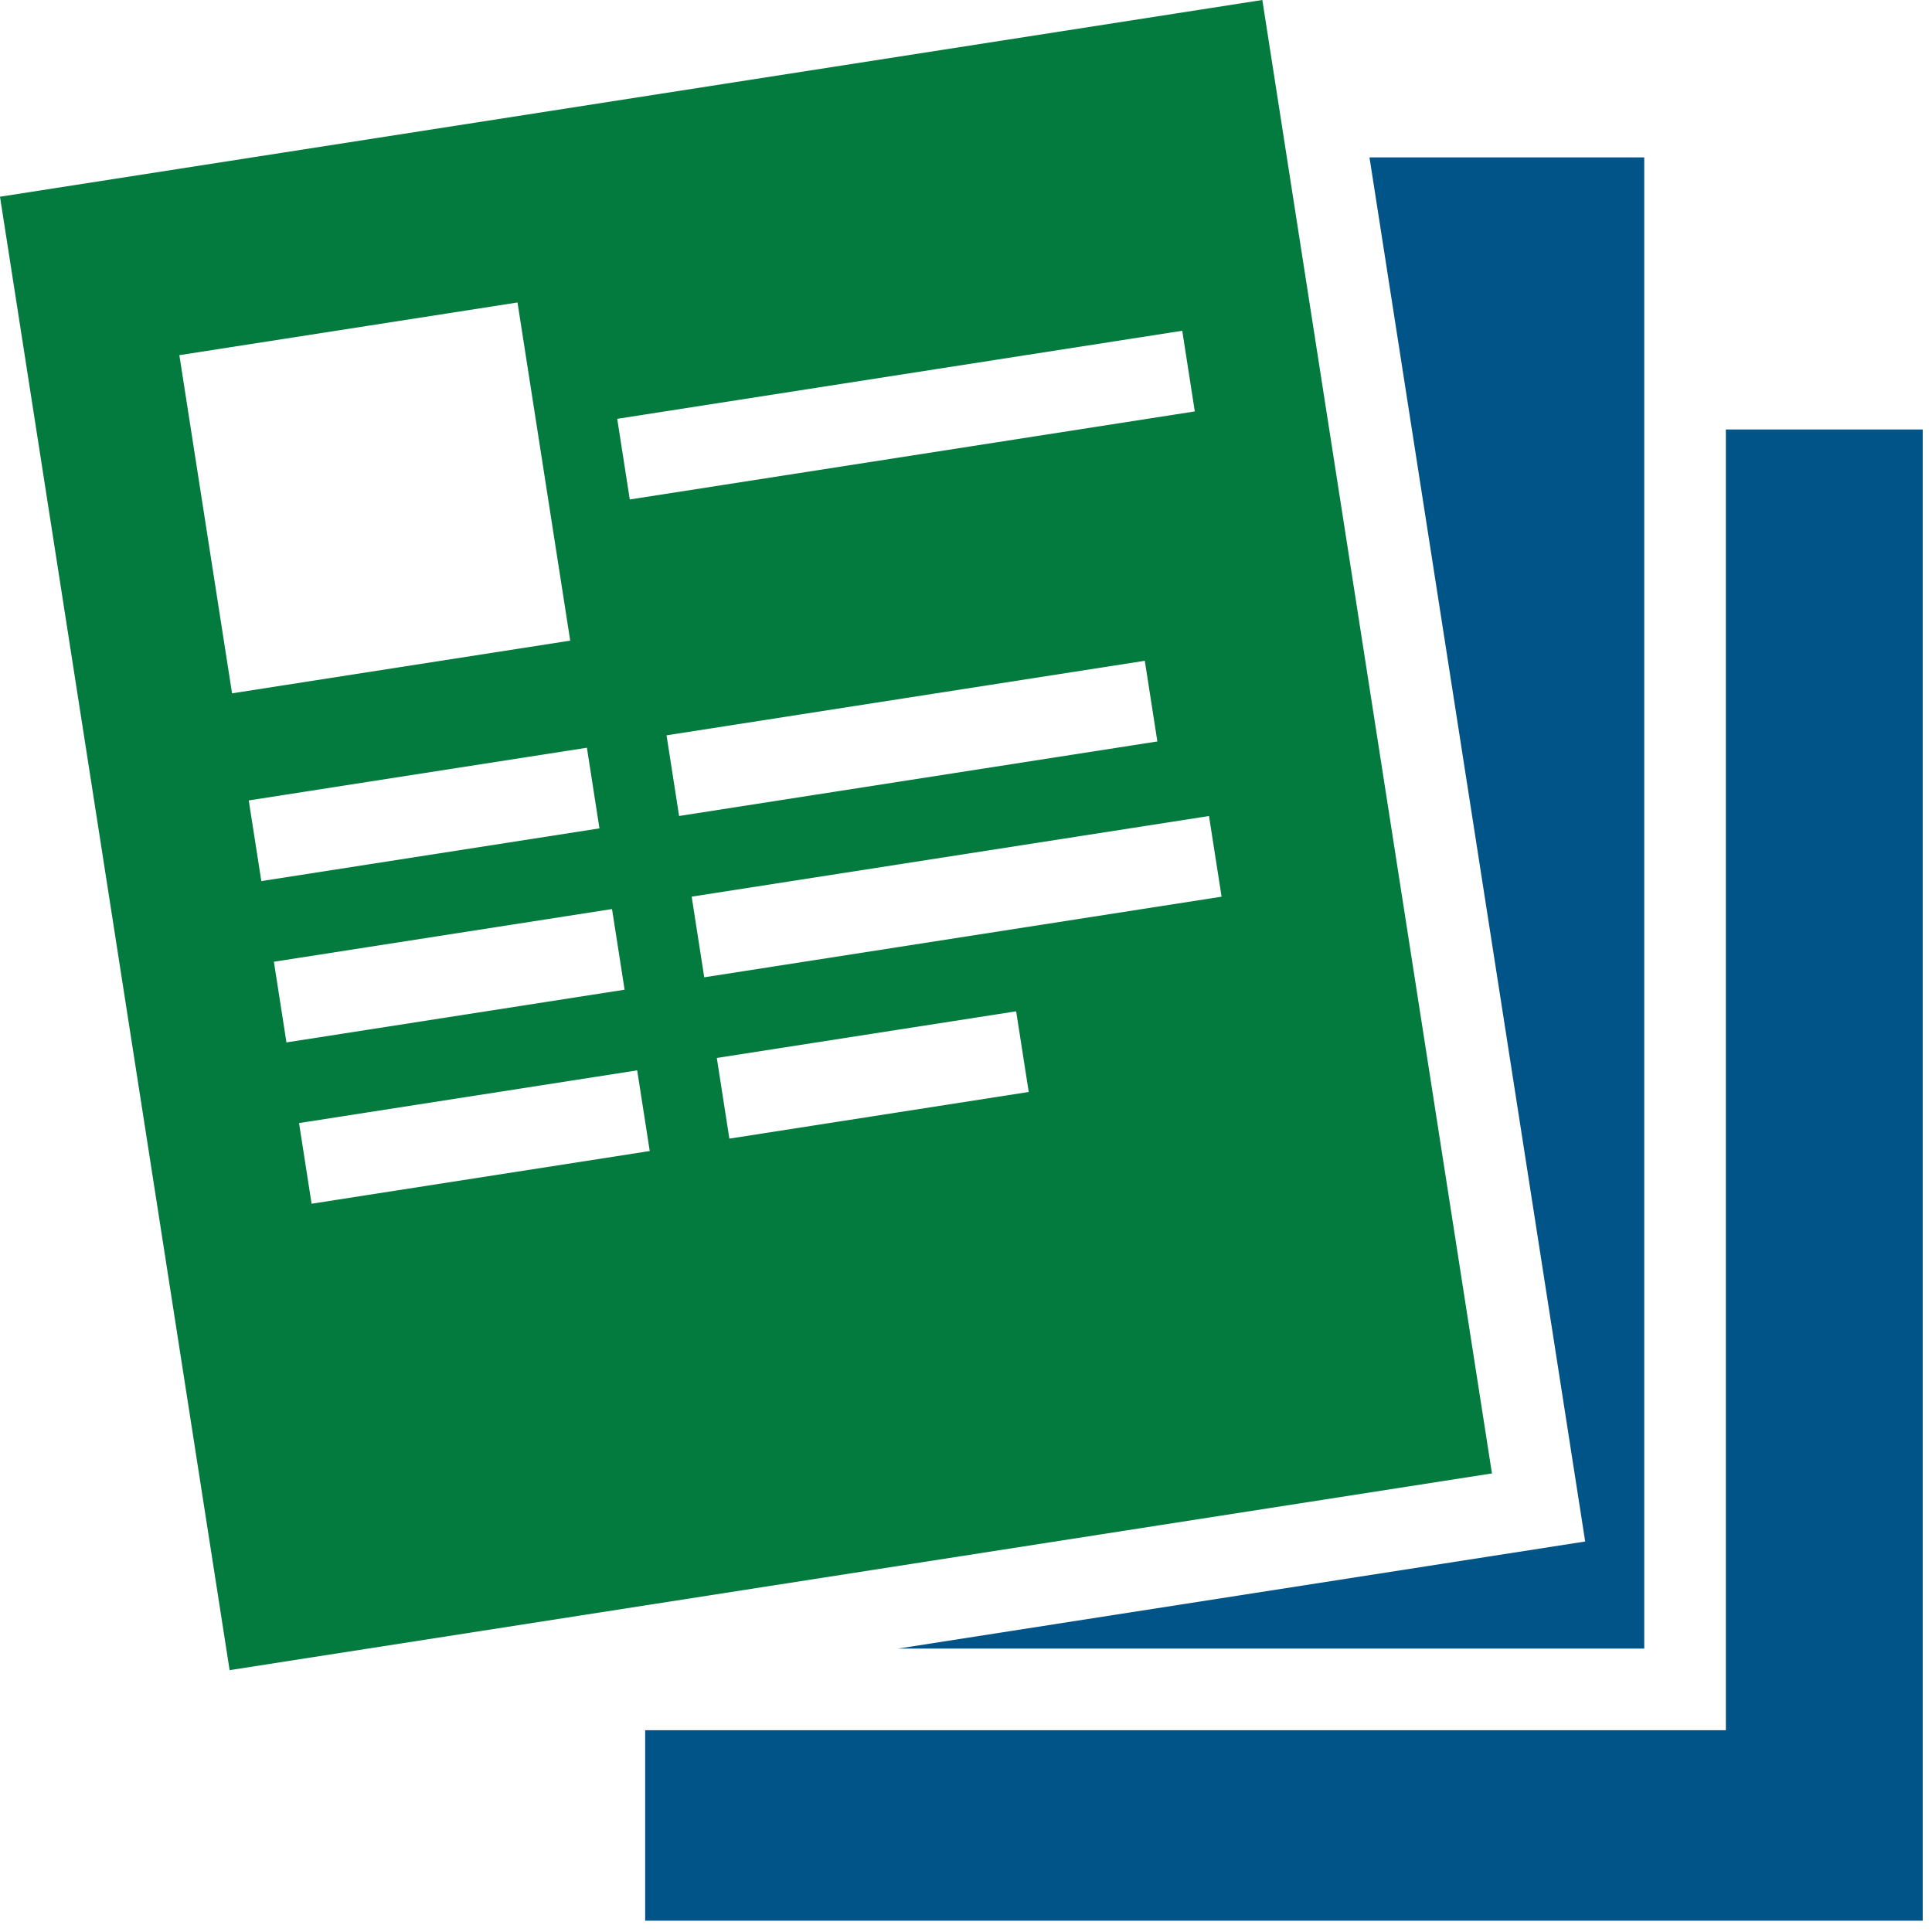
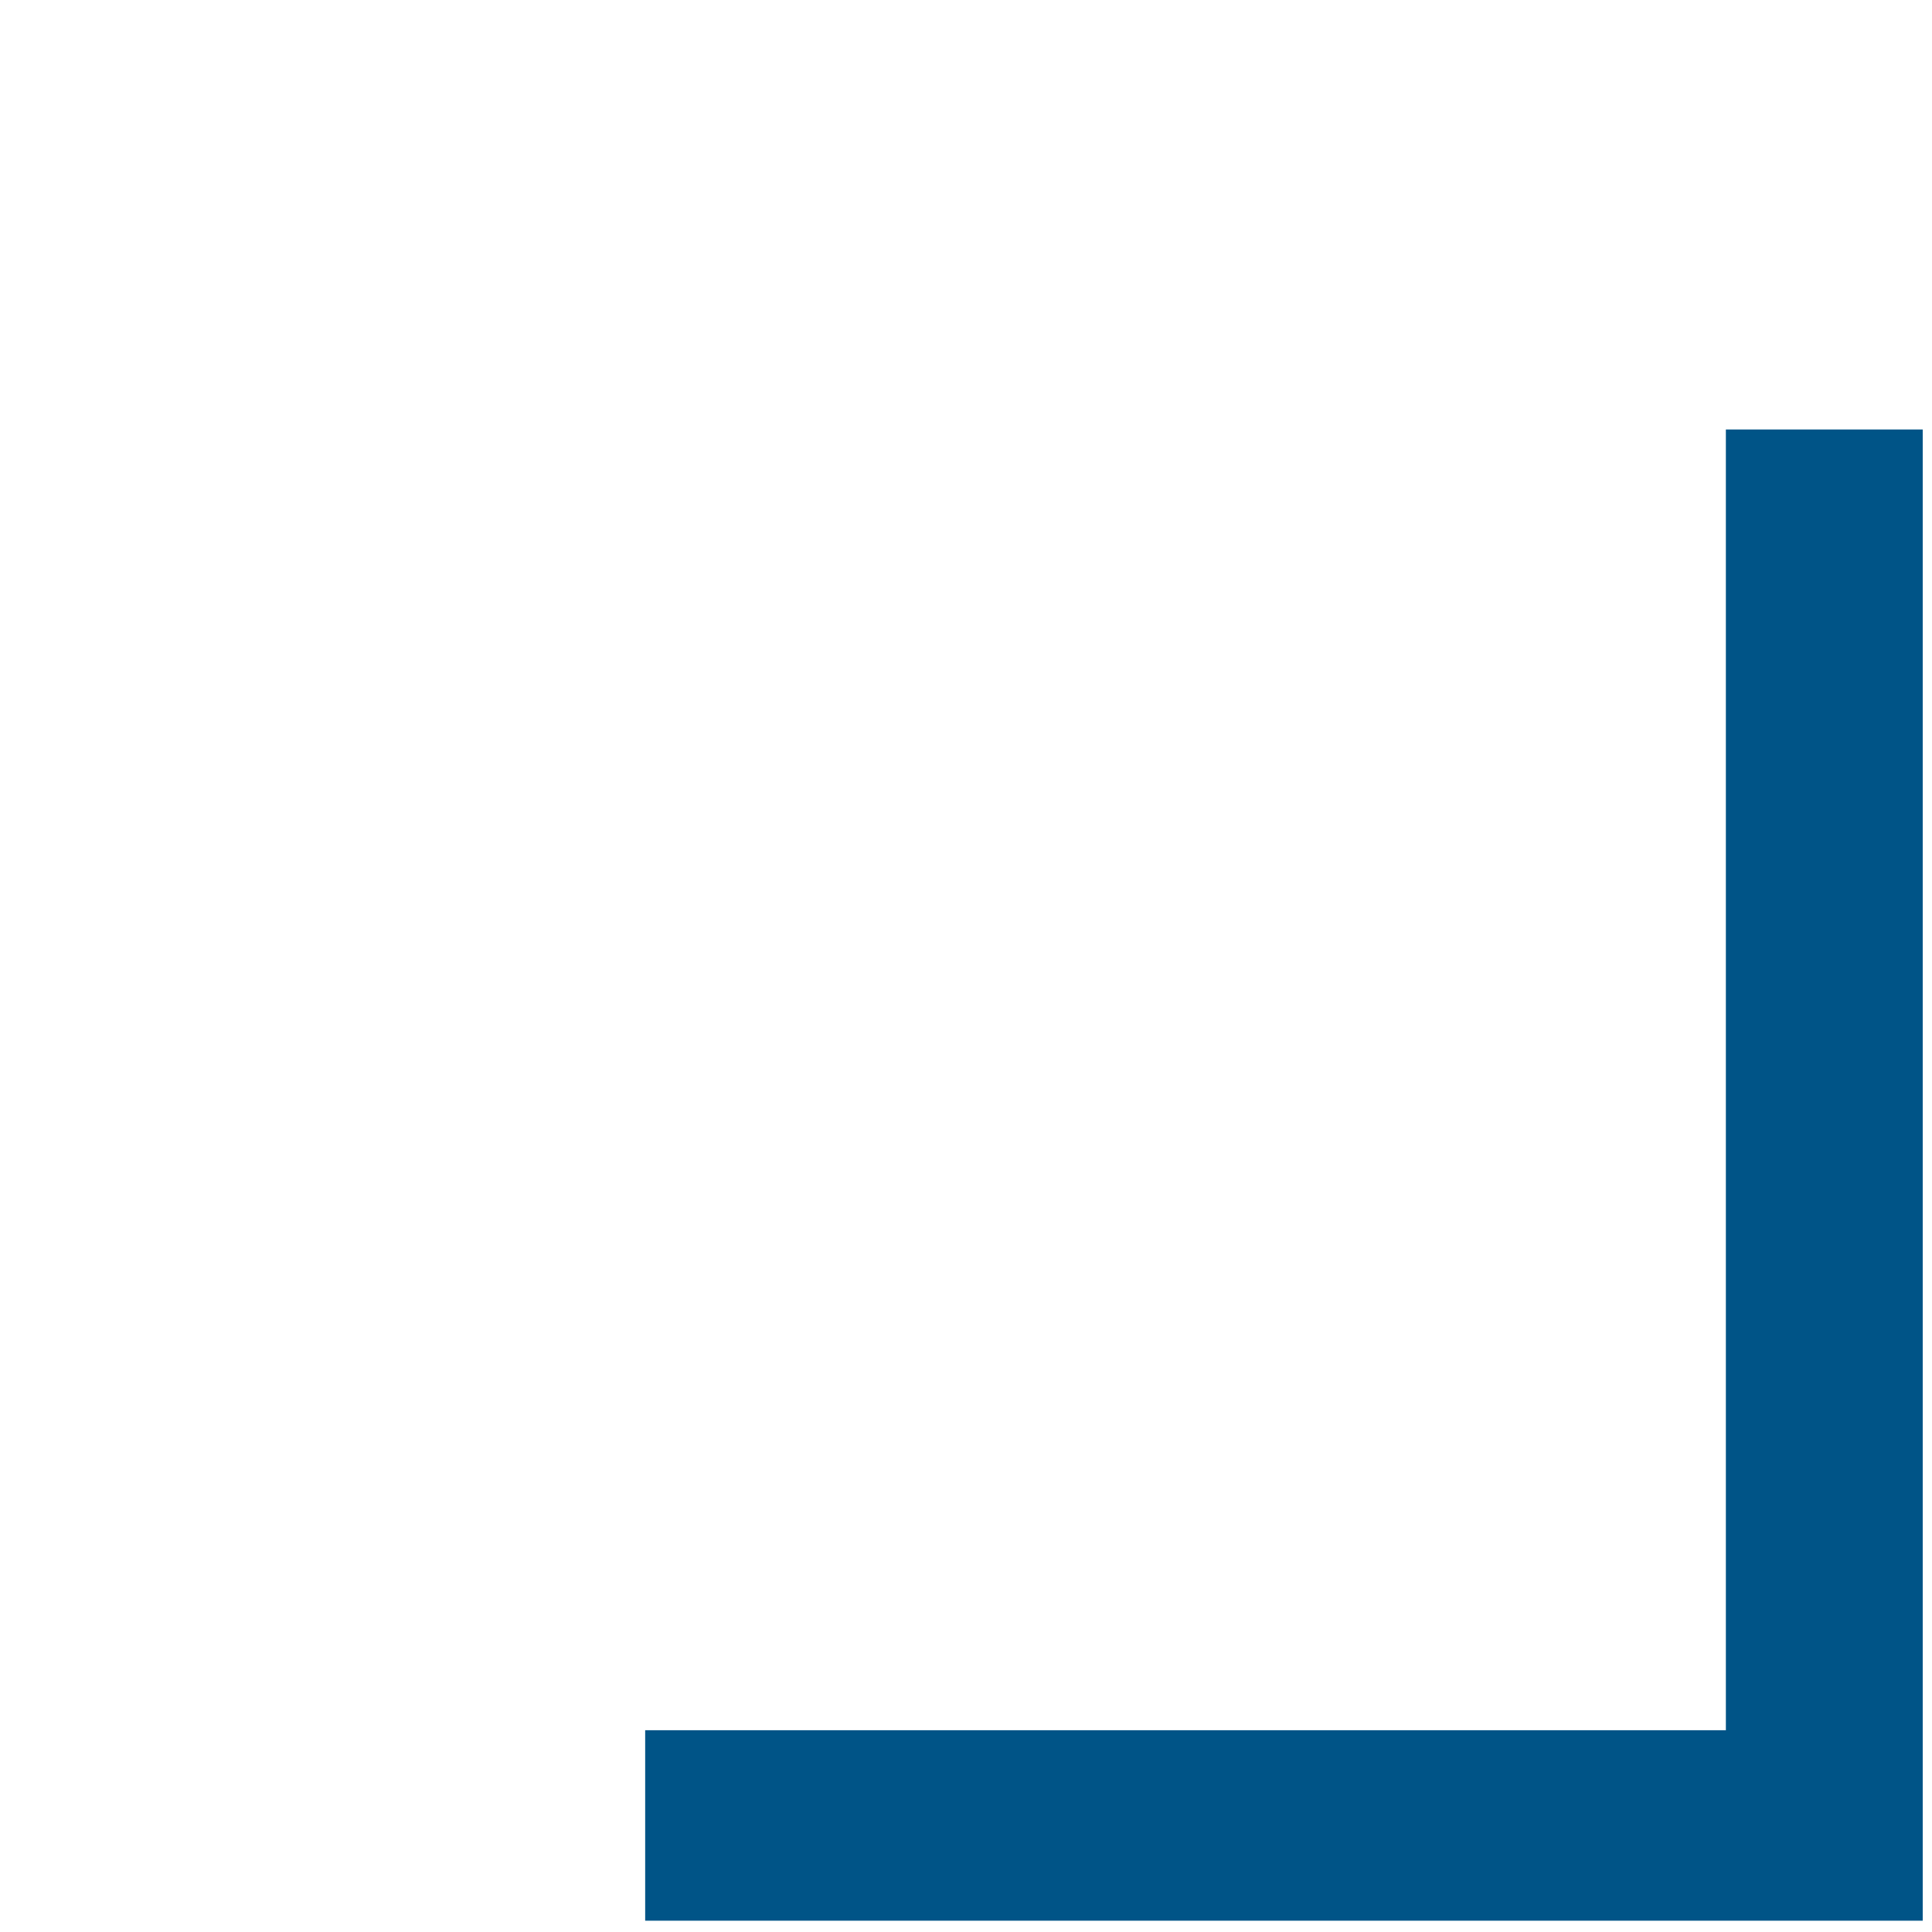
<svg xmlns="http://www.w3.org/2000/svg" width="100px" height="100px" viewBox="0 0 100 100" version="1.1">
  <title>Icon_Application</title>
  <desc>Created with Sketch.</desc>
  <g id="Page-1" stroke="none" stroke-width="1" fill="none" fill-rule="evenodd">
    <g id="Icon_Application">
      <polygon id="Fill-1" fill="#005487" points="89.331 22.23 89.331 85.33 89.331 89.556 85.106 89.556 33.394 89.556 33.394 99.415 99.52 99.415 99.52 22.23" />
-       <polygon id="Fill-2" fill="#005487" points="81.398 75.613 82.049 79.788 77.873 80.439 46.487 85.33 85.106 85.33 85.106 22.23 85.106 8.146 70.884 8.146 73.079 22.23" />
-       <path d="M65.334,0 L40.182,3.92 L14.754,7.883 L0,10.182 L11.885,86.447 L14.754,85.999 L19.047,85.331 L33.394,83.095 L77.223,76.264 L68.802,22.231 L66.607,8.146 L65.949,3.92 L65.338,0 L65.334,0 Z M9.283,18.383 L14.754,17.531 L18.979,16.873 L26.786,15.656 L29.514,33.159 L18.979,34.8 L14.754,35.459 L12.011,35.887 L9.283,18.383 Z M31.947,21.678 L61.193,17.12 L61.843,21.295 L55.84,22.231 L33.394,25.729 L32.597,25.852 L31.947,21.678 Z M34.5,38.06 L59.255,34.202 L59.905,38.377 L35.15,42.235 L34.5,38.06 Z M12.875,41.43 L14.754,41.137 L18.979,40.478 L30.378,38.702 L31.028,42.877 L18.979,44.755 L14.754,45.414 L13.526,45.605 L12.875,41.43 Z M35.801,46.41 L62.578,42.237 L63.229,46.412 L36.451,50.585 L35.801,46.41 Z M14.754,53.486 L14.176,49.78 L14.754,49.69 L18.979,49.031 L31.678,47.052 L32.329,51.227 L18.979,53.308 L14.826,53.955 L14.754,53.486 Z M37.102,54.759 L52.596,52.345 L53.247,56.52 L37.752,58.935 L37.102,54.759 Z M15.478,58.13 L18.979,57.584 L32.98,55.402 L33.394,58.055 L33.63,59.577 L33.394,59.614 L18.979,61.86 L16.128,62.305 L15.478,58.13 Z" id="Fill-3" fill="#037A3E" />
    </g>
  </g>
</svg>